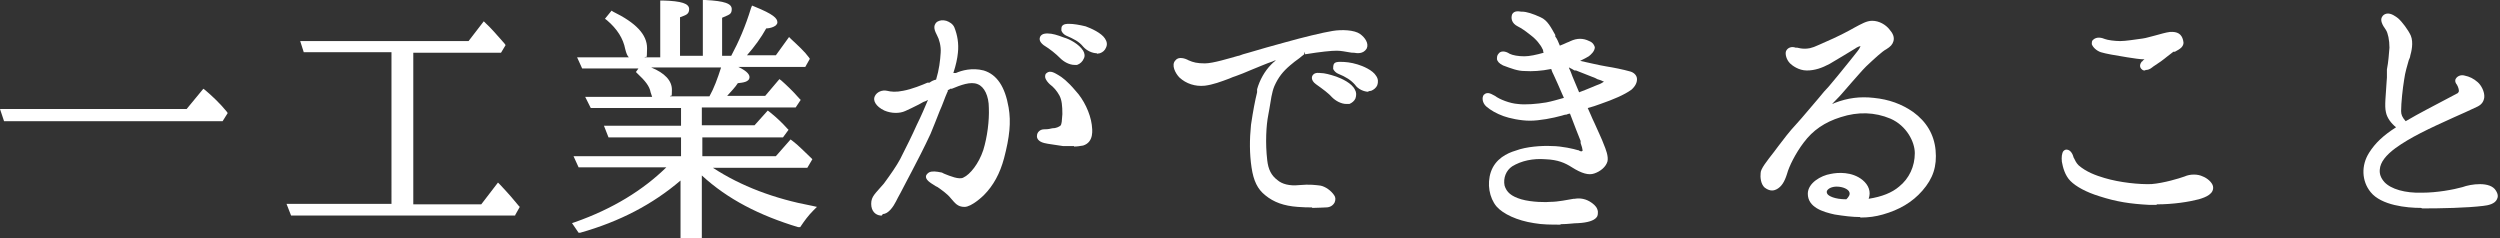
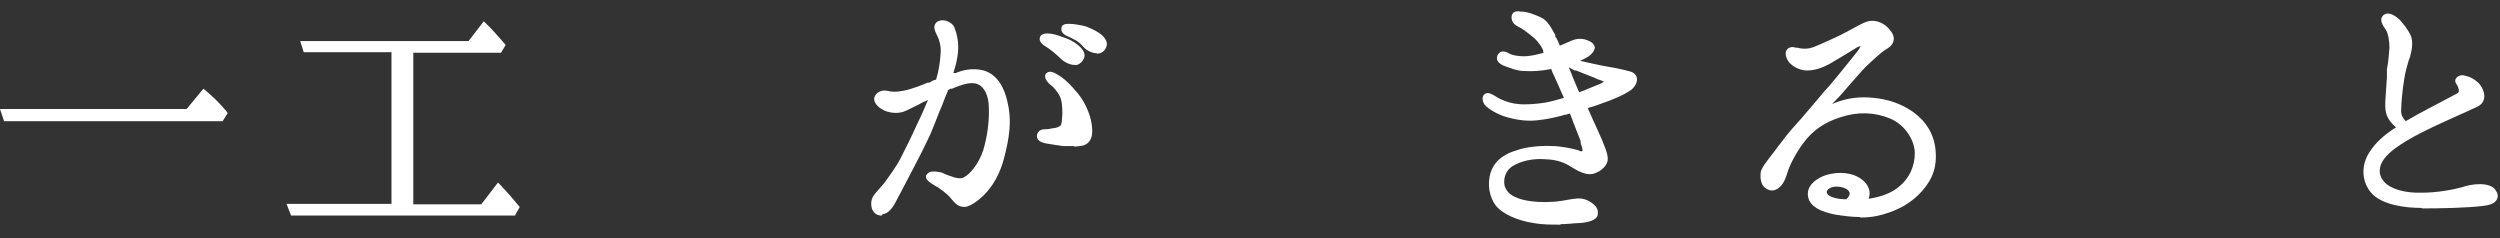
<svg xmlns="http://www.w3.org/2000/svg" id="a" version="1.1" viewBox="0 0 493 47">
  <rect x="0" y="0" width="493" height="47" fill="#333333" stroke="none" />
  <defs>
    <style>
      .st0 {
        fill: #fff;
      }
    </style>
  </defs>
  <path class="st0" d="M43.9,23.9H.8l-.8-2.4h36.8l3.3-4,.4.3c1.3,1.1,2.9,2.6,4.2,4.2l.2.3-1,1.6h0Z" />
  <path class="st0" d="M101.6,42.5h-44.2l-.9-2.3h20.7V10.3h-17.3l-.7-2.2h33.2l3-3.9.4.4c.9.8,2.3,2.4,3.7,4l.2.3-.9,1.5h-17.3v29.9h13.4l3.3-4.3.4.4c1.7,1.8,2.9,3.2,3.7,4.2l.2.2-.9,1.6h0Z" />
-   <path class="st0" d="M138.2,47h-4v-11.4c-5.5,4.7-12,8.1-19.8,10.3h-.3c0,0-1.3-1.9-1.3-1.9l.6-.2c7.4-2.6,13.4-6.3,18-10.8h-17.3l-1-2.2h21.2v-3.7h-14.3l-.9-2.3h15.2v-3.5h-17.8l-1.1-2.2h13.2c-.1-.3-.2-.6-.3-.9-.2-1.2-1.1-2.3-2.6-3.7l-.3-.3.5-.7h-11.1l-1-2.2h10.2c-.3-.3-.5-.8-.7-1.6-.4-2.1-1.6-4-3.6-5.7l-.4-.3,1.3-1.6.3.2c4.5,2.2,6.7,4.5,6.7,7.2s-.2,1.4-.5,1.8h3.1V.1h.5c3.7.1,5.2.6,5.2,1.7s-.8,1.2-1.8,1.6v7.6h4.5V0h.5c3.8.2,5.2.7,5.2,1.8s-.6,1.1-1.9,1.7v7.5h1.8c1.5-2.8,2.8-5.8,3.9-9.4l.2-.5.5.2c3.7,1.5,4.5,2.3,4.5,3.1s-1.4,1.2-2.2,1.2c-1,1.8-2.3,3.6-3.8,5.3h5.7l2.6-3.6.4.4c1.4,1.3,2.7,2.5,3.5,3.6l.2.3-.9,1.6h-13.2c1.9.9,2.2,1.6,2.2,2,0,1-1.4,1.1-2.3,1.2-.5.8-1.3,1.6-2.1,2.5h7.5l2.8-3.3.4.3c.9.8,2.2,2,3.5,3.5l.3.3-1,1.5h-18.5v3.5h10.4l2.6-2.9.4.3c1.5,1.2,2.6,2.3,3.4,3.2l.3.3-1.1,1.5h-15.9v3.7h14.5l2.9-3.3.4.3c1.2.9,2.3,2.1,3.6,3.3l.3.3-1,1.7h-18.6c5.5,3.6,12.1,6.1,19.6,7.5l.9.2-.7.7c-1,1-1.8,2.1-2.4,3l-.2.3h-.4c-7.6-2.3-13.9-5.5-19-10.2v12.5h0ZM132.1,19h7.8c.9-1.6,1.6-3.5,2.3-5.7h-13.8c2.7,1.1,4.1,2.6,4.1,4.4s-.1.9-.4,1.3h0Z" />
  <path class="st0" d="M173.9,42.5c0,0-.2,0-.3,0-.9-.1-1.8-.8-1.8-2.3s.8-2,2.5-4c1.4-1.9,2.5-3.5,3.2-4.8.5-1,1.1-2.2,1.8-3.6.5-1,1-2.1,1.5-3.2.9-1.8,1.6-3.5,2.2-4.9-.3.2-.6.3-.9.4l-.9.5c-1,.5-2,1-2.7,1.3-1.1.5-2.7.5-4.1-.1-1.7-.8-2.3-2-1.9-2.8.4-.9,1.5-1.3,2.4-1.1.8.2,1.8.3,3.2,0,1.7-.3,3.9-1.2,4.8-1.6h.4c.4-.3.8-.5,1.3-.6.6-2,.8-3.7.9-5.3.1-1.3-.3-2.7-.7-3.4-.4-.8-1-1.9,0-2.7.5-.3,1.1-.4,1.8-.2.6.2,1.3.6,1.6,1.3.6,1.5.9,3.2.7,5-.1,1.1-.4,2.5-.9,4,0,0,.1,0,.2,0h.3c1.1-.5,3.2-1.1,5.5-.5,2.6.8,4.2,3.2,4.9,7.3.5,2.9.2,5.8-.9,10-.8,3-2.1,5.4-4,7.3-.2.2-2.4,2.3-3.8,2.3s-1.9-.8-2.7-1.7c-.7-.9-1.9-1.7-2.6-2.2l-.4-.2c-1.1-.7-2-1.2-1.9-2,.1-.3.3-.5.6-.7.6-.3,1.4-.2,2.4,0,.2,0,.4.2.7.3,1,.4,2.9,1.2,3.7.7,1.3-.6,3-2.7,3.9-5.4.8-2.6,1.2-5.8,1.1-8.3,0-2.4-.9-4.2-2.2-4.7-1.4-.6-3.4.2-5.1.9h-.3c-.2.2-.4.2-.5.3,0,0,0,.1,0,.1,0,.1,0,.2-.1.3-.5,1.1-.9,2.4-1.5,3.7-.6,1.5-1.2,3.1-1.8,4.5-1.2,2.6-2.7,5.5-3.7,7.4-.5,1-1.5,2.8-2.2,4.2-.4.7-.7,1.3-.9,1.7-.5,1-1.5,2.5-2.6,2.5h0ZM211.8,28.8c-.6,0-1.1,0-1.6,0h-.6c-1.1-.2-3-.4-3.7-.6-1.2-.3-1.5-1-1.4-1.5,0-.5.5-1.2,1.4-1.2s1.1-.1,1.6-.2c.8,0,1.3-.3,1.6-.5.3-.3.3-1,.4-2.3,0-1.6-.1-2.8-.6-3.7-.5-.9-1.1-1.6-1.9-2.2-.3-.3-.8-.8-.9-1.4,0-.3,0-.6.3-.8.7-.6,1.6,0,2.3.4.7.4,1.8,1.2,3.4,3.1,1.6,1.7,2.9,4.4,3.2,6.7h0c.1.9.5,3.4-1.7,4.1-.6.1-1.2.2-1.8.2h0ZM211.9,12.8c-1,0-2.1-.6-2.8-1.3h0c-.9-.9-2-1.8-3.3-2.6-.9-.7-.9-1.3-.6-1.8.4-.5,1-.5,1.4-.5.9,0,1.9.3,3.2.8,1.1.3,3,1.3,3.8,2.6.3.5.4,1.1.1,1.6-.2.5-.7,1-1.3,1.2-.2,0-.4,0-.6,0h0ZM216.3,10.5c-.9,0-2-.5-2.7-1.3h0c-.8-1-1.8-1.5-3.4-2.2-.4-.2-.8-.6-.9-1,0-.3,0-.6.1-.8.3-.5,1-.5,1.4-.5.9,0,2.1.2,3.3.5,1.1.4,3.1,1.3,3.8,2.4.4.6.5,1.2.2,1.8-.2.5-.6.9-1.2,1.1-.2,0-.4.1-.6.1h0Z" />
-   <path class="st0" d="M258.8,40.9c-.8,0-1.8,0-2.9-.1-2.7-.2-4.7-.9-6.4-2.3-1.5-1.2-2.3-2.8-2.7-5.5-.4-2.7-.4-5.5-.1-8.4.4-2.7.8-4.8,1.2-6.4v-.6c.5-1.8,1.5-3.6,2.8-4.9.2-.2.5-.5.9-.8-.2,0-.4.1-.6.2-1.2.4-2.8,1.1-4.3,1.7-1.1.5-2.2.9-3,1.2-.4.1-.8.3-1.3.5-1.6.6-3.2,1.2-4.8,1.4-1.9.2-3.7-.4-5-1.6-.8-.8-1.7-2.5-.8-3.4.6-.8,1.9-.4,2.6,0,.9.4,1.7.6,3.2.6,1.6,0,4.8-1,6.6-1.5h.1c.5-.2,1.1-.4,1.9-.6,2-.6,4.8-1.4,7.4-2.1,3.2-.9,7.3-1.9,9.2-2.2,1.8-.3,4.3-.2,5.4.6,1,.7,1.8,1.9,1.3,2.9-.7,1.1-1.9.9-2.5.8-.3,0-.6,0-1-.1-.7-.1-1.5-.3-2.4-.3-1.1,0-3.1.2-6.2.7l-.2-.5v.5c.1,0,0,0,0,0-.3.2-.6.5-1,.8-.6.4-1.2.9-1.8,1.4-1.4,1.2-2.3,2.3-3.1,4.1-.5,1.2-.7,2.8-1,4.6l-.2,1.1c-.4,2-.6,5.5-.2,8.9.2,1.8.8,3,2,3.9.9.8,2.4,1.2,4.3,1,2.1-.2,3.3,0,4.2.1,1,.2,2.1,1,2.7,1.9.3.4.3.9.1,1.4-.3.6-.9,1-1.7,1-.5,0-1.5.1-2.8.1h0ZM265.5,20.5c-1,0-2.1-.6-2.8-1.3h0c-.7-.8-1.8-1.6-3.2-2.6-1.1-.8-.8-1.6-.6-1.8.4-.6,1.4-.4,1.5-.4.8,0,1.9.3,3.1.7,1.1.4,3.1,1.3,3.7,2.6.3.5.3,1.1.1,1.7-.2.5-.7.9-1.2,1.1-.2,0-.4,0-.5,0h0ZM269.9,18.1c-.9,0-2.1-.5-2.7-1.4-.8-.9-1.7-1.5-3.4-2.2-.4-.2-.7-.5-.9-.9,0-.3,0-.6.1-.9.2-.5.9-.5,1.2-.5h.2c.9,0,2,.1,3.3.5,1,.3,3,1.1,3.7,2.3.4.6.4,1.2.2,1.8-.2.5-.7.9-1.2,1.1-.2,0-.4.1-.6.1h0Z" />
  <path class="st0" d="M307.6,44.3c-1.6,0-3.5,0-5.1-.3-3.3-.5-6.1-1.8-7.4-3.3-1.4-1.7-1.9-4.4-1.1-6.8.9-2.6,3.2-3.7,4.9-4.2,2.1-.8,5.2-1,7.1-.9,2,0,4.5.6,5.1.8.1,0,.2,0,.3.1.4.2.5.2.7,0,0-.2-.2-1-.4-1.5v-.4c-.3-.7-1.3-3.3-2.1-5.4-.2,0-.5.1-.7.2-.3,0-.6.1-.9.2-1.8.5-4.4,1-6.3,1s-4.1-.5-5.2-.9c-1.4-.5-2.6-1.2-3.4-1.9-.8-.7-.9-1.8-.5-2.3.8-.8,1.7,0,2.2.2.9.7,3,1.5,4.5,1.6,1.5.2,3.8,0,5.6-.3,1.1-.2,2.4-.6,3.5-.9l-.4-.9c-.5-1.2-1.1-2.5-1.6-3.6-.2-.4-.4-.8-.5-1.2-2,.4-3.7.5-5.3.4-1.3,0-2.6-.5-4.2-1.1-.8-.4-1.1-.8-1.2-1.2,0-.4,0-.8.3-1.1.4-.6,1.3-.6,2.2,0,.6.3,1.7.5,2.9.5,1,0,2.4-.3,3.8-.7,0-.1-.1-.2-.1-.4,0-.1,0-.2-.1-.3-.4-.9-1.3-2-2.4-2.8-1-.8-1.7-1.3-2.5-1.7-1.2-.6-1.4-1.6-1.1-2.4h0c.4-.7,1.2-.6,1.8-.5h.2c.8,0,2.1.4,3.6,1.1,1.4.6,2.1,2.1,2.9,3.5v.3c.4.5.6,1.1.9,1.8.5-.2,1-.4,1.4-.6.3-.1.5-.2.7-.3,1.3-.6,2.5-.6,3.7,0,.8.3,1,.9,1.1,1.2,0,.8-.8,1.5-1.2,1.8-.3.2-.9.5-1.7.9,1,.2,3.9.9,5.2,1.1,1.3.2,3.3.6,4.7,1,.7.2,1.2.7,1.3,1.3.1.8-.3,1.6-1.1,2.3-1.4,1-3.5,1.9-6.1,2.8-.8.3-1.7.6-2.5.8.4.8.8,1.9,1.3,2.9.8,1.8,1.6,3.5,1.8,4.1.5,1.2,1,2.5.8,3.5-.3,1.1-1.4,2-2.6,2.4-1.1.4-2.5,0-4.4-1.2-1.4-.9-2.8-1.5-5.2-1.6-2.5-.2-4.8.3-6.6,1.4-1.2.8-1.8,2.3-1.5,3.8.4,1.3,1.3,2.1,3.3,2.7,2.1.6,5,.6,5.8.5,1.4,0,3.3-.4,4.5-.6h.2c1.1-.2,2.3,0,3.4.8.7.5,1.1,1,1.2,1.7,0,.5,0,.9-.3,1.2-.5.6-1.7,1-3.6,1.1-.9,0-2,.2-3.3.2h0ZM309.4,13.4c.2.4.5,1.1.7,1.7.4,1,.9,2.1,1.3,3.1,1.9-.7,3.4-1.4,4-1.6.5-.2.7-.4.9-.5-.3-.1-.7-.3-1-.4-.2,0-.5-.2-.7-.3-1-.4-2.8-1.1-3.8-1.5h-.3c-.3-.2-.7-.4-1.1-.6h0Z" />
  <path class="st0" d="M366.8,42.8c-1.5,0-3.1-.2-5-.5-2.3-.5-5.3-1.4-5.3-4.1,0-2.1,2.6-3.6,4.5-3.9,1.4-.3,4.2-.5,6.3,1.2,1.2,1,1.7,2.3,1.2,3.7,2.6-.4,4.6-1.2,6-2.4,2-1.6,3.1-4,3.1-6.6,0-2.2-1.6-5.4-4.8-6.8-3.1-1.3-6.4-1.4-9.8-.3-3.2,1-5.5,2.6-7.3,5-1.6,2.1-2.9,4.7-3.3,6.2-.5,1.6-1.1,2.5-2,3-.4.2-1.2.6-2.4-.3-.8-.7-.9-2.1-.8-2.9,0-.8,1.2-2.3,2.6-4.1.3-.4.6-.8.9-1.2,1-1.3,2.1-2.8,3.6-4.4,1.2-1.3,2.9-3.4,4.3-5,.8-1,1.5-1.8,2-2.3.4-.5,1.2-1.4,2-2.4,1.5-1.8,3.3-4.1,3.7-4.6.4-.5.5-.8.6-1-.2,0-.7.2-1.1.5-.6.4-3.5,2.1-5,3-1.5.8-2.9,1.3-4.5,1.3s-2.9-1-3.3-1.4c-.7-.7-1-1.8-.8-2.4.3-.7,1.1-1,1.9-.7,0,0,.2,0,.3,0,.4.1.9.2,1.4.2.7,0,1.3,0,3-.8,1.6-.7,3.9-1.7,5.9-2.8l.9-.5c1.5-.8,2.5-1.4,3.6-1.4,1.4,0,2.7.8,3.4,1.7.7.8,1,1.5.8,2.3-.2.7-.6,1.1-1.4,1.6-.8.4-2.4,1.9-4,3.4-.9.9-1.8,2-2.8,3.1-.7.8-1.4,1.6-2,2.3,0,0-.6.7-1.9,2,.1,0,.3-.1.5-.2,2.6-1,5-1.3,7.7-1,3,.3,5.5,1.2,7.8,2.8,2.6,1.9,4.1,4.4,4.4,7.5.3,3.2-.5,5.6-2.6,8-2,2.3-4.6,3.8-7.8,4.7-1.4.4-2.8.6-4.4.6h0ZM362.2,36.8c-1,0-1.7.4-1.9.8,0,0-.2.3.1.7.2.3,1.3,1,3.7,1,.4-.4.8-.9.6-1.4-.2-.6-1.3-1.1-2.5-1.1h0Z" />
-   <path class="st0" d="M425.3,40.4c-.5,0-1,0-1.5,0-3.7-.2-6.4-.6-9.8-1.7-2.6-.8-4.6-1.9-5.7-3-1.1-1.1-1.5-2.7-1.7-3.8-.1-.9,0-1.7.3-2.1.2-.2.4-.3.6-.3.9,0,1.3,1.1,1.4,1.5,0,0,0,.1.1.2.2.4.4.9.9,1.4h0c1.5,1.3,3.4,2,5.1,2.5,3,.9,6.9,1.3,9.3,1.2,2.4-.2,5.4-1.1,6.5-1.5,1.1-.5,2.6-.5,3.6,0,.8.3,1.8,1.1,2,1.9.3,1.5-1.4,2.2-2.8,2.6-1.9.5-5,1-8.3,1ZM407.5,30.6h0ZM423,13.9c-.2,0-.4,0-.6-.2-.4-.3-.6-.9,0-1.6h.1c0-.1.2-.3.4-.4-1,0-2-.2-3.4-.4-2.5-.4-4.2-.7-5.2-1-.9-.3-1.6-1-1.8-1.6,0-.3,0-.6.2-.8.8-.8,1.9-.4,2.4-.2.5.2,1.9.4,3,.4s2.9-.3,4.4-.5c.8-.1,1.6-.4,2.5-.6,1.1-.3,2.1-.6,2.9-.7,1.5-.1,2.3.4,2.6,1.6.4,1.3-.7,1.8-1.6,2.3h-.3c-.5.4-.8.6-1.3,1l-.5.4c-.4.3-.9.7-1.4,1-.4.3-.8.5-1,.7-.5.4-.9.5-1.3.5h0ZM413.4,8.4h0Z" />
  <path class="st0" d="M477.4,41c-2.8,0-7.8-.5-9.9-3.1-1.8-2.2-1.9-5.3-.3-7.8,1.2-1.9,2.8-3.4,5.3-5-1-.8-1.8-1.9-2-3-.3-1.2,0-3.4.1-5.4,0-.5.1-1,.1-1.4v-1.6c.3-1.5.4-3.1.5-4.3,0-1.5-.3-2.9-.7-3.5-.8-1.1-1.1-1.9-.8-2.5.2-.4.5-.6.9-.7.9-.2,1.9.6,2.3.9.8.7,2,2.3,2.5,3.4.6,1.4.1,3.3-.1,4,0,.3-.2.6-.3.9-.3,1.1-.7,2.3-.9,3.8-.3,1.8-.6,4.6-.6,6.2,0,.7.2,1.2.9,2,2.7-1.6,5.7-3.1,8.5-4.6l1.7-.9c.1,0,.2-.2.3-.4,0-.3-.1-.8-.4-1.3-.5-.6-.3-1.1-.2-1.2.3-.5,1-.8,1.7-.6,1,.2,1.8.6,2.6,1.3.7.6,1.4,1.9,1.3,3-.1.8-.5,1.4-1.3,1.8-1.7.8-3.2,1.5-4.6,2.1-5.1,2.3-8.7,4-11.6,6.1-1.9,1.4-3,2.8-3.1,4.2-.1.9.2,1.7.9,2.5,1.3,1.4,4.1,2.2,7.4,2.1,3,0,6.2-.6,8-1.1,1.6-.6,5.5-1.2,6.6.7.5.8.4,1.3.2,1.7-.4.9-1.7,1.2-2.7,1.3-3.2.4-8.4.5-12,.5h0Z" />
</svg>